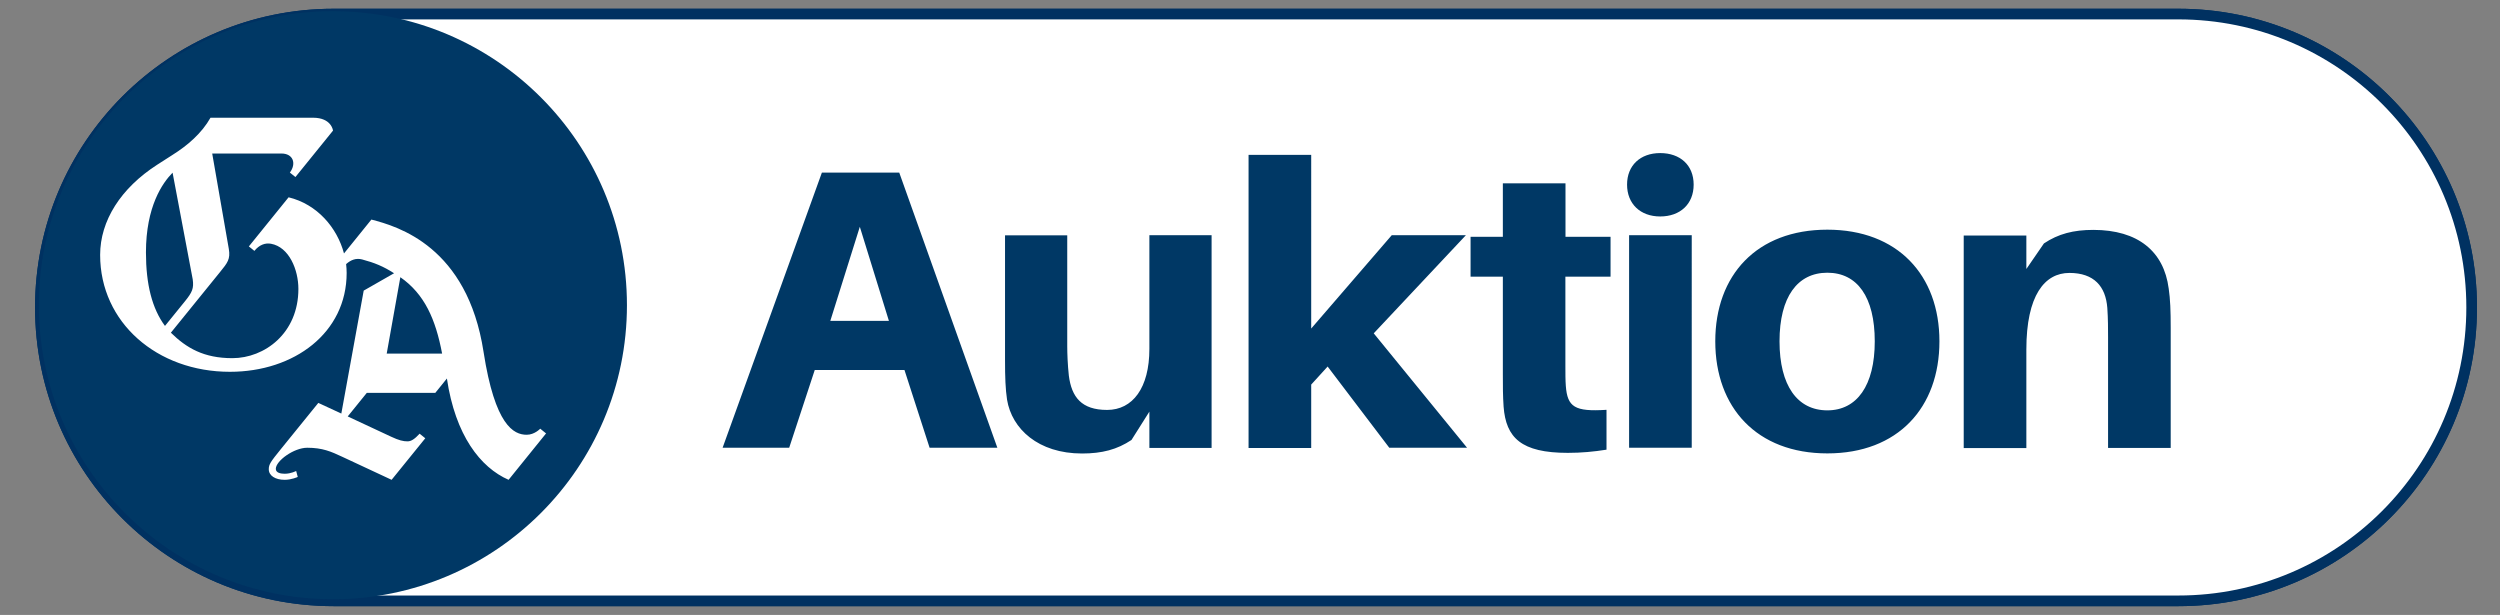
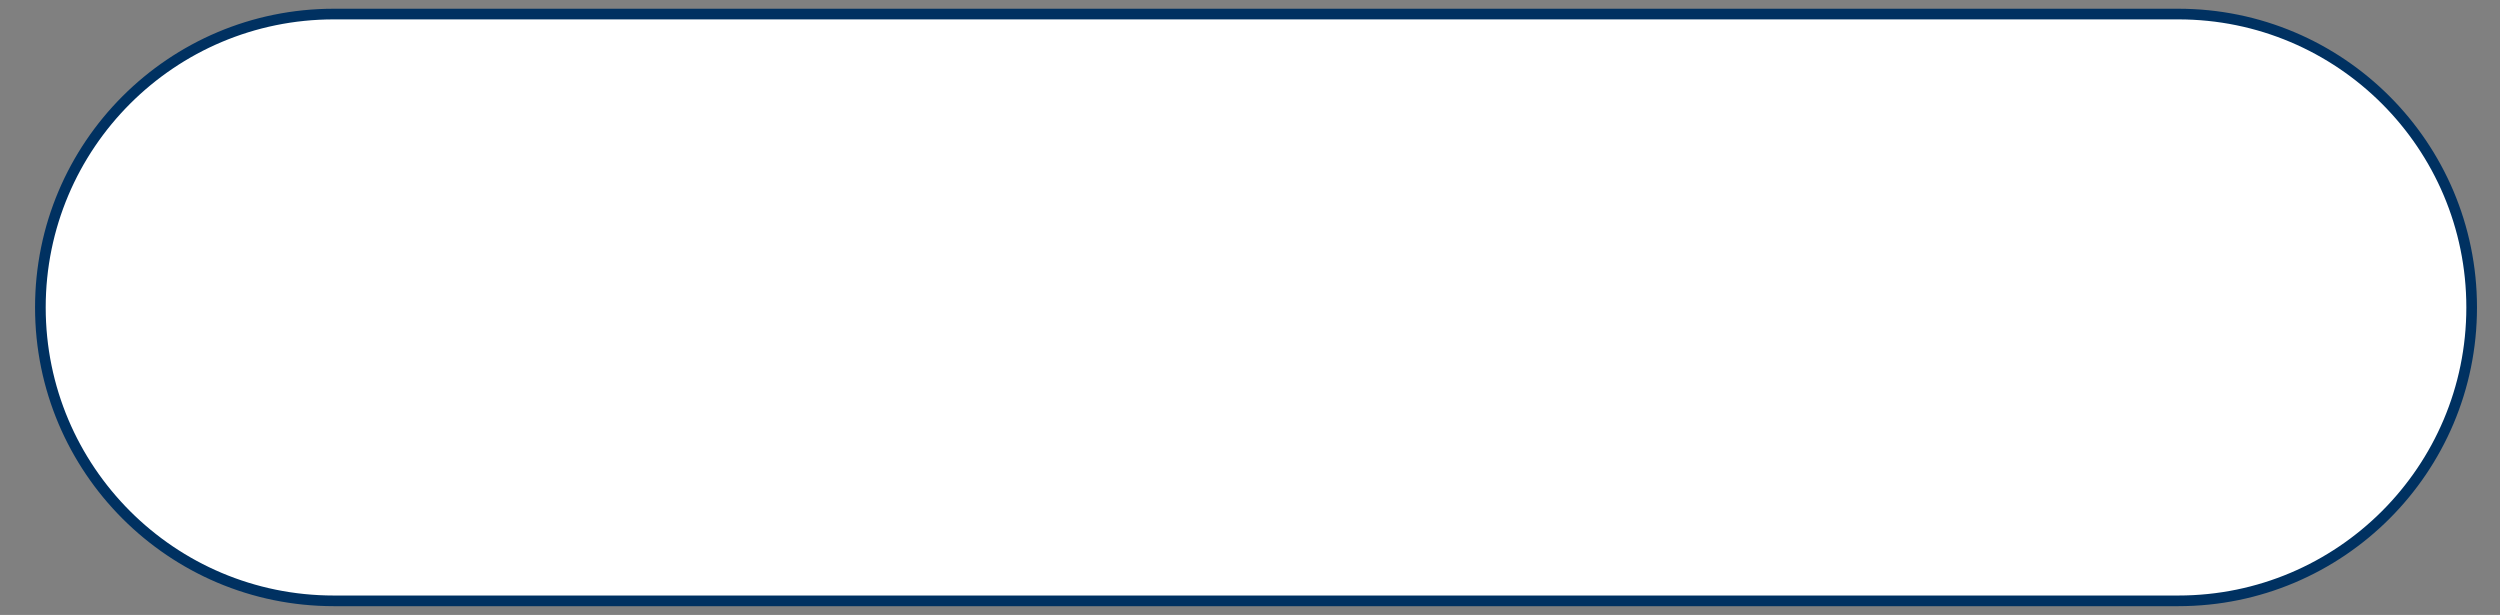
<svg xmlns="http://www.w3.org/2000/svg" id="Ebene_1" viewBox="0 0 234.67 57.72">
  <rect x="0" y="0" width="234.67" height="57.72" fill="#808080" stroke="none" />
  <defs>
    <style>.cls-1,.cls-2{fill:#fff;}.cls-3{fill:#003865;}.cls-2{stroke:#003161;stroke-miterlimit:10;}</style>
  </defs>
  <path class="cls-2" d="M31.33,1.32C16.12,1.32,3.79,13.65,3.79,28.86s12.33,27.54,27.54,27.54H204.47c15.21,0,27.54-12.33,27.54-27.54S219.68,1.32,204.47,1.32H31.33Z" />
-   <path class="cls-2" d="M31.33,1.32C16.12,1.32,3.79,13.65,3.79,28.86s12.33,27.54,27.54,27.54H204.47c15.21,0,27.54-12.33,27.54-27.54S219.68,1.32,204.47,1.32H31.33Z" />
-   <path class="cls-3" d="M203.57,27.08c-.45-3.48-2.88-5.5-7.07-5.5-1.87,0-3.29,.37-4.64,1.27l-1.65,2.4v-3.14h-5.88v19.95h5.88v-9.25c0-5.09,1.72-7.19,4.04-7.19s3.41,1.27,3.56,3.29c.07,1.01,.07,2.02,.07,2.77v10.37h5.88v-11.27c0-1.61-.04-2.69-.19-3.71m-32.04,11.45c-2.81,0-4.49-2.32-4.49-6.48s1.68-6.44,4.49-6.44,4.45,2.28,4.45,6.44-1.68,6.48-4.45,6.48m0-16.96c-6.63,0-10.52,4.27-10.52,10.48s3.89,10.52,10.52,10.52,10.52-4.3,10.52-10.52-3.93-10.48-10.52-10.48m-12.73,.52h-5.88v19.95h5.88V22.1Zm-2.96-7.71c-1.87,0-3.11,1.16-3.11,2.96s1.24,2.99,3.11,2.99,3.14-1.16,3.14-2.99-1.27-2.96-3.14-2.96m-8.89,11.6h4.23v-3.74h-4.23v-5.02h-5.88v5.02h-3.03v3.74h3.03v9.17c0,1.12,0,2.02,.07,3.03,.22,2.92,1.65,4.34,6.03,4.34,1.27,0,2.43-.11,3.63-.3v-3.74c-2.99,.19-3.67-.26-3.82-2.25-.04-.52-.04-1.2-.04-1.87v-8.38Zm-22.34,8.42l5.8,7.64h7.3l-8.76-10.74,8.65-9.21h-6.96l-7.56,8.76V14.54h-5.88v27.51h5.88v-5.95l1.53-1.68Zm-10.88-12.31h-5.84v10.67c0,3.67-1.57,5.73-3.97,5.73s-3.33-1.2-3.59-3.22c-.11-1.01-.15-2.1-.15-2.73v-10.44h-5.84v11.72c0,1.61,.04,2.7,.19,3.71,.45,2.73,2.92,5.05,7.04,5.05,1.87,0,3.29-.37,4.64-1.27l1.68-2.66v3.41h5.84V22.1Zm-33.02-.79l2.73,8.83h-5.5l2.77-8.83Zm4.19,13.44l2.36,7.3h6.36l-9.21-25.83h-7.26l-9.32,25.83h6.25l2.4-7.3h8.42Z" />
-   <path class="cls-3" d="M31.25,56.25c15.24,0,27.6-12.36,27.6-27.6S46.49,1.05,31.25,1.05,3.65,13.41,3.65,28.65s12.36,27.6,27.6,27.6" />
  <path class="cls-1" d="M51.24,40.67l-.53-.43s-.53,.57-1.27,.57c-1.22,0-2.98-.87-4.05-7.78-1.52-9.88-8.04-11.78-10.53-12.42l-2.57,3.18c-.64-2.41-2.51-4.62-5.2-5.27l-3.73,4.61,.52,.42c.45-.56,1-.77,1.56-.67,1.7,.31,2.57,2.44,2.57,4.24,0,4.17-3.18,6.5-6.2,6.5-2.68,0-4.3-.95-5.77-2.39l4.62-5.7c.7-.86,.98-1.21,.82-2.16l-1.56-8.96h6.5c1.09,0,1.43,.93,.79,1.79l.52,.42,3.53-4.36s-.13-1.21-1.88-1.21h-9.62c-.82,1.45-2.13,2.59-3.58,3.5l-1.42,.91c-3.42,2.2-5.36,5.26-5.36,8.47,0,6.35,5.35,10.97,12.18,10.97,6.05,0,10.96-3.67,10.96-9.28,0-.28-.02-.55-.05-.83,.45-.4,.93-.58,1.49-.44,1.17,.31,2.02,.66,3.01,1.3l-2.85,1.63-2.1,11.54s-1.86-.87-2.16-1c-.19,.24-3.55,4.38-3.55,4.38-.93,1.15-1.1,1.39-1.1,1.85,0,.6,.61,.99,1.49,.99,.65,0,1.23-.27,1.23-.27l-.15-.56s-.48,.26-1.07,.26c-.37,0-.84-.08-.84-.46,0-.75,1.7-1.98,2.95-1.98,1.44,0,2.24,.36,3.27,.84l4.65,2.17,3.16-3.9-.53-.43c-.48,.52-.8,.72-1.14,.72-.39,0-.8-.09-1.54-.44l-4.07-1.9,1.79-2.21h6.43l1.09-1.35c.79,5.33,3.14,8.35,5.79,9.51l3.53-4.37ZM15.49,30.6c-1.21-1.63-1.79-3.89-1.79-6.91,0-4.3,1.55-6.52,2.5-7.48l1.89,10.01c.12,.85-.05,1.22-.72,2.05l-1.89,2.33Zm26.01,2.59h-5.2l1.28-7.17c2.28,1.59,3.31,3.95,3.92,7.17" />
</svg>